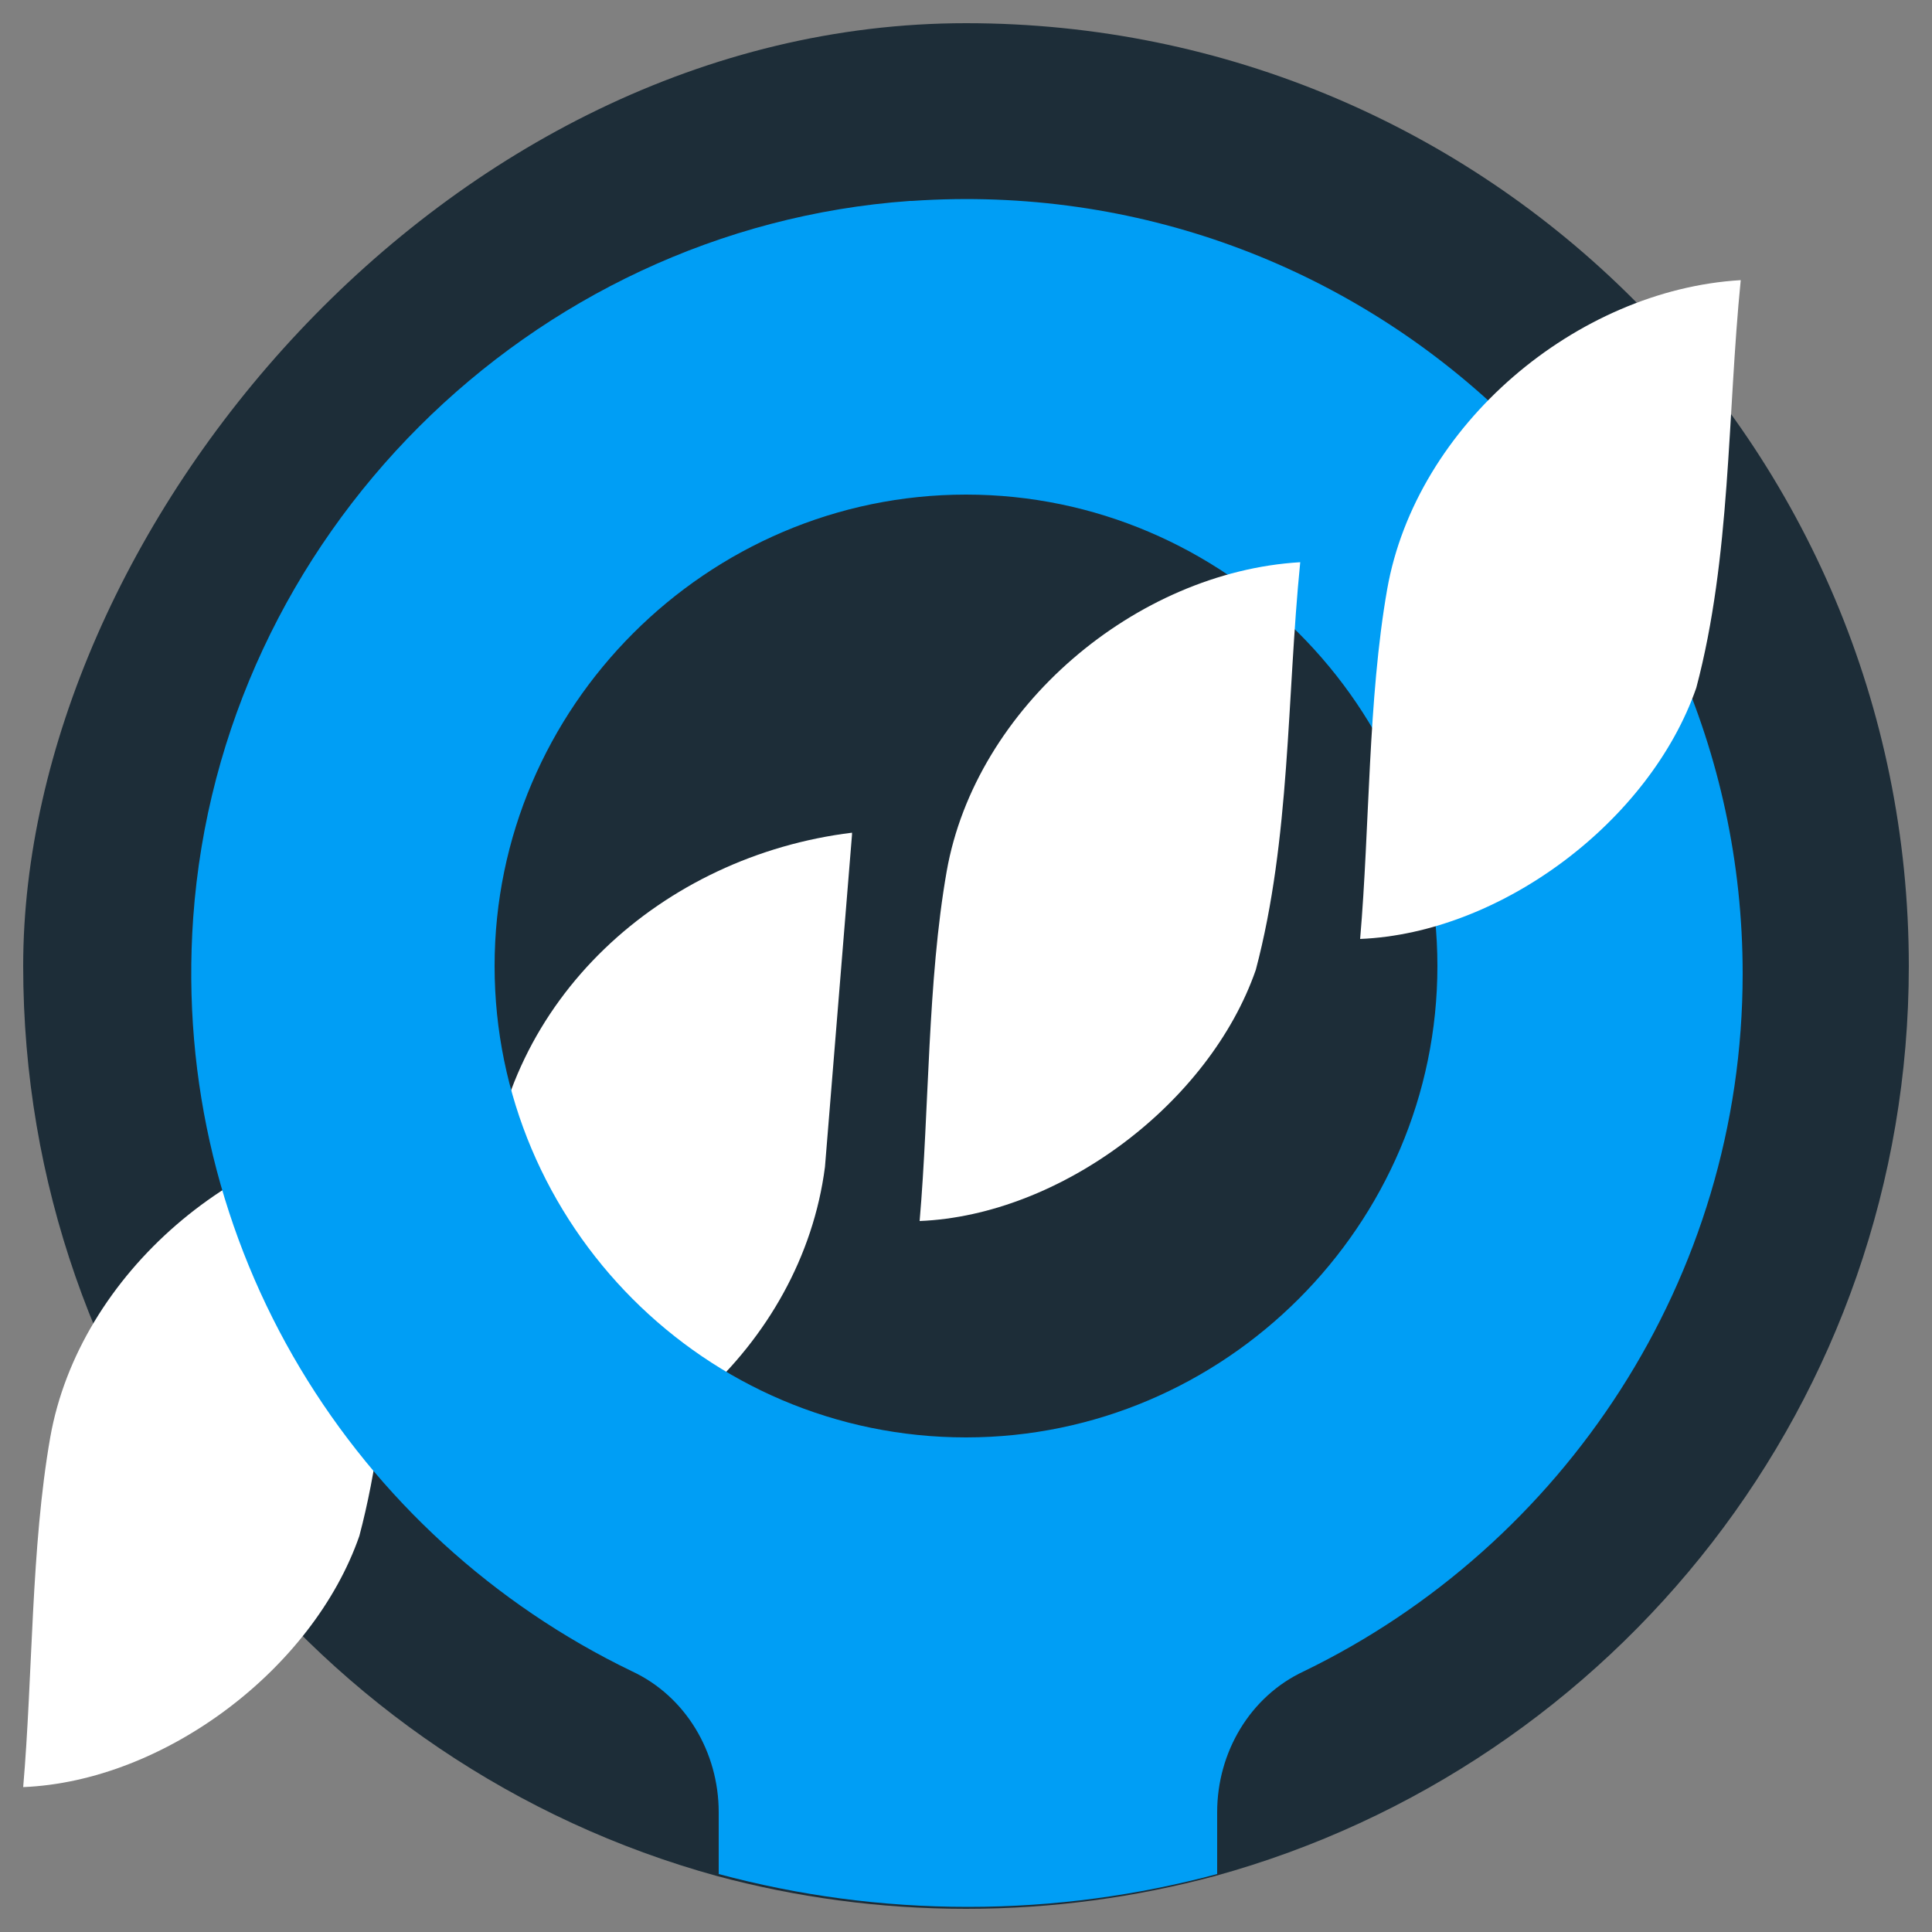
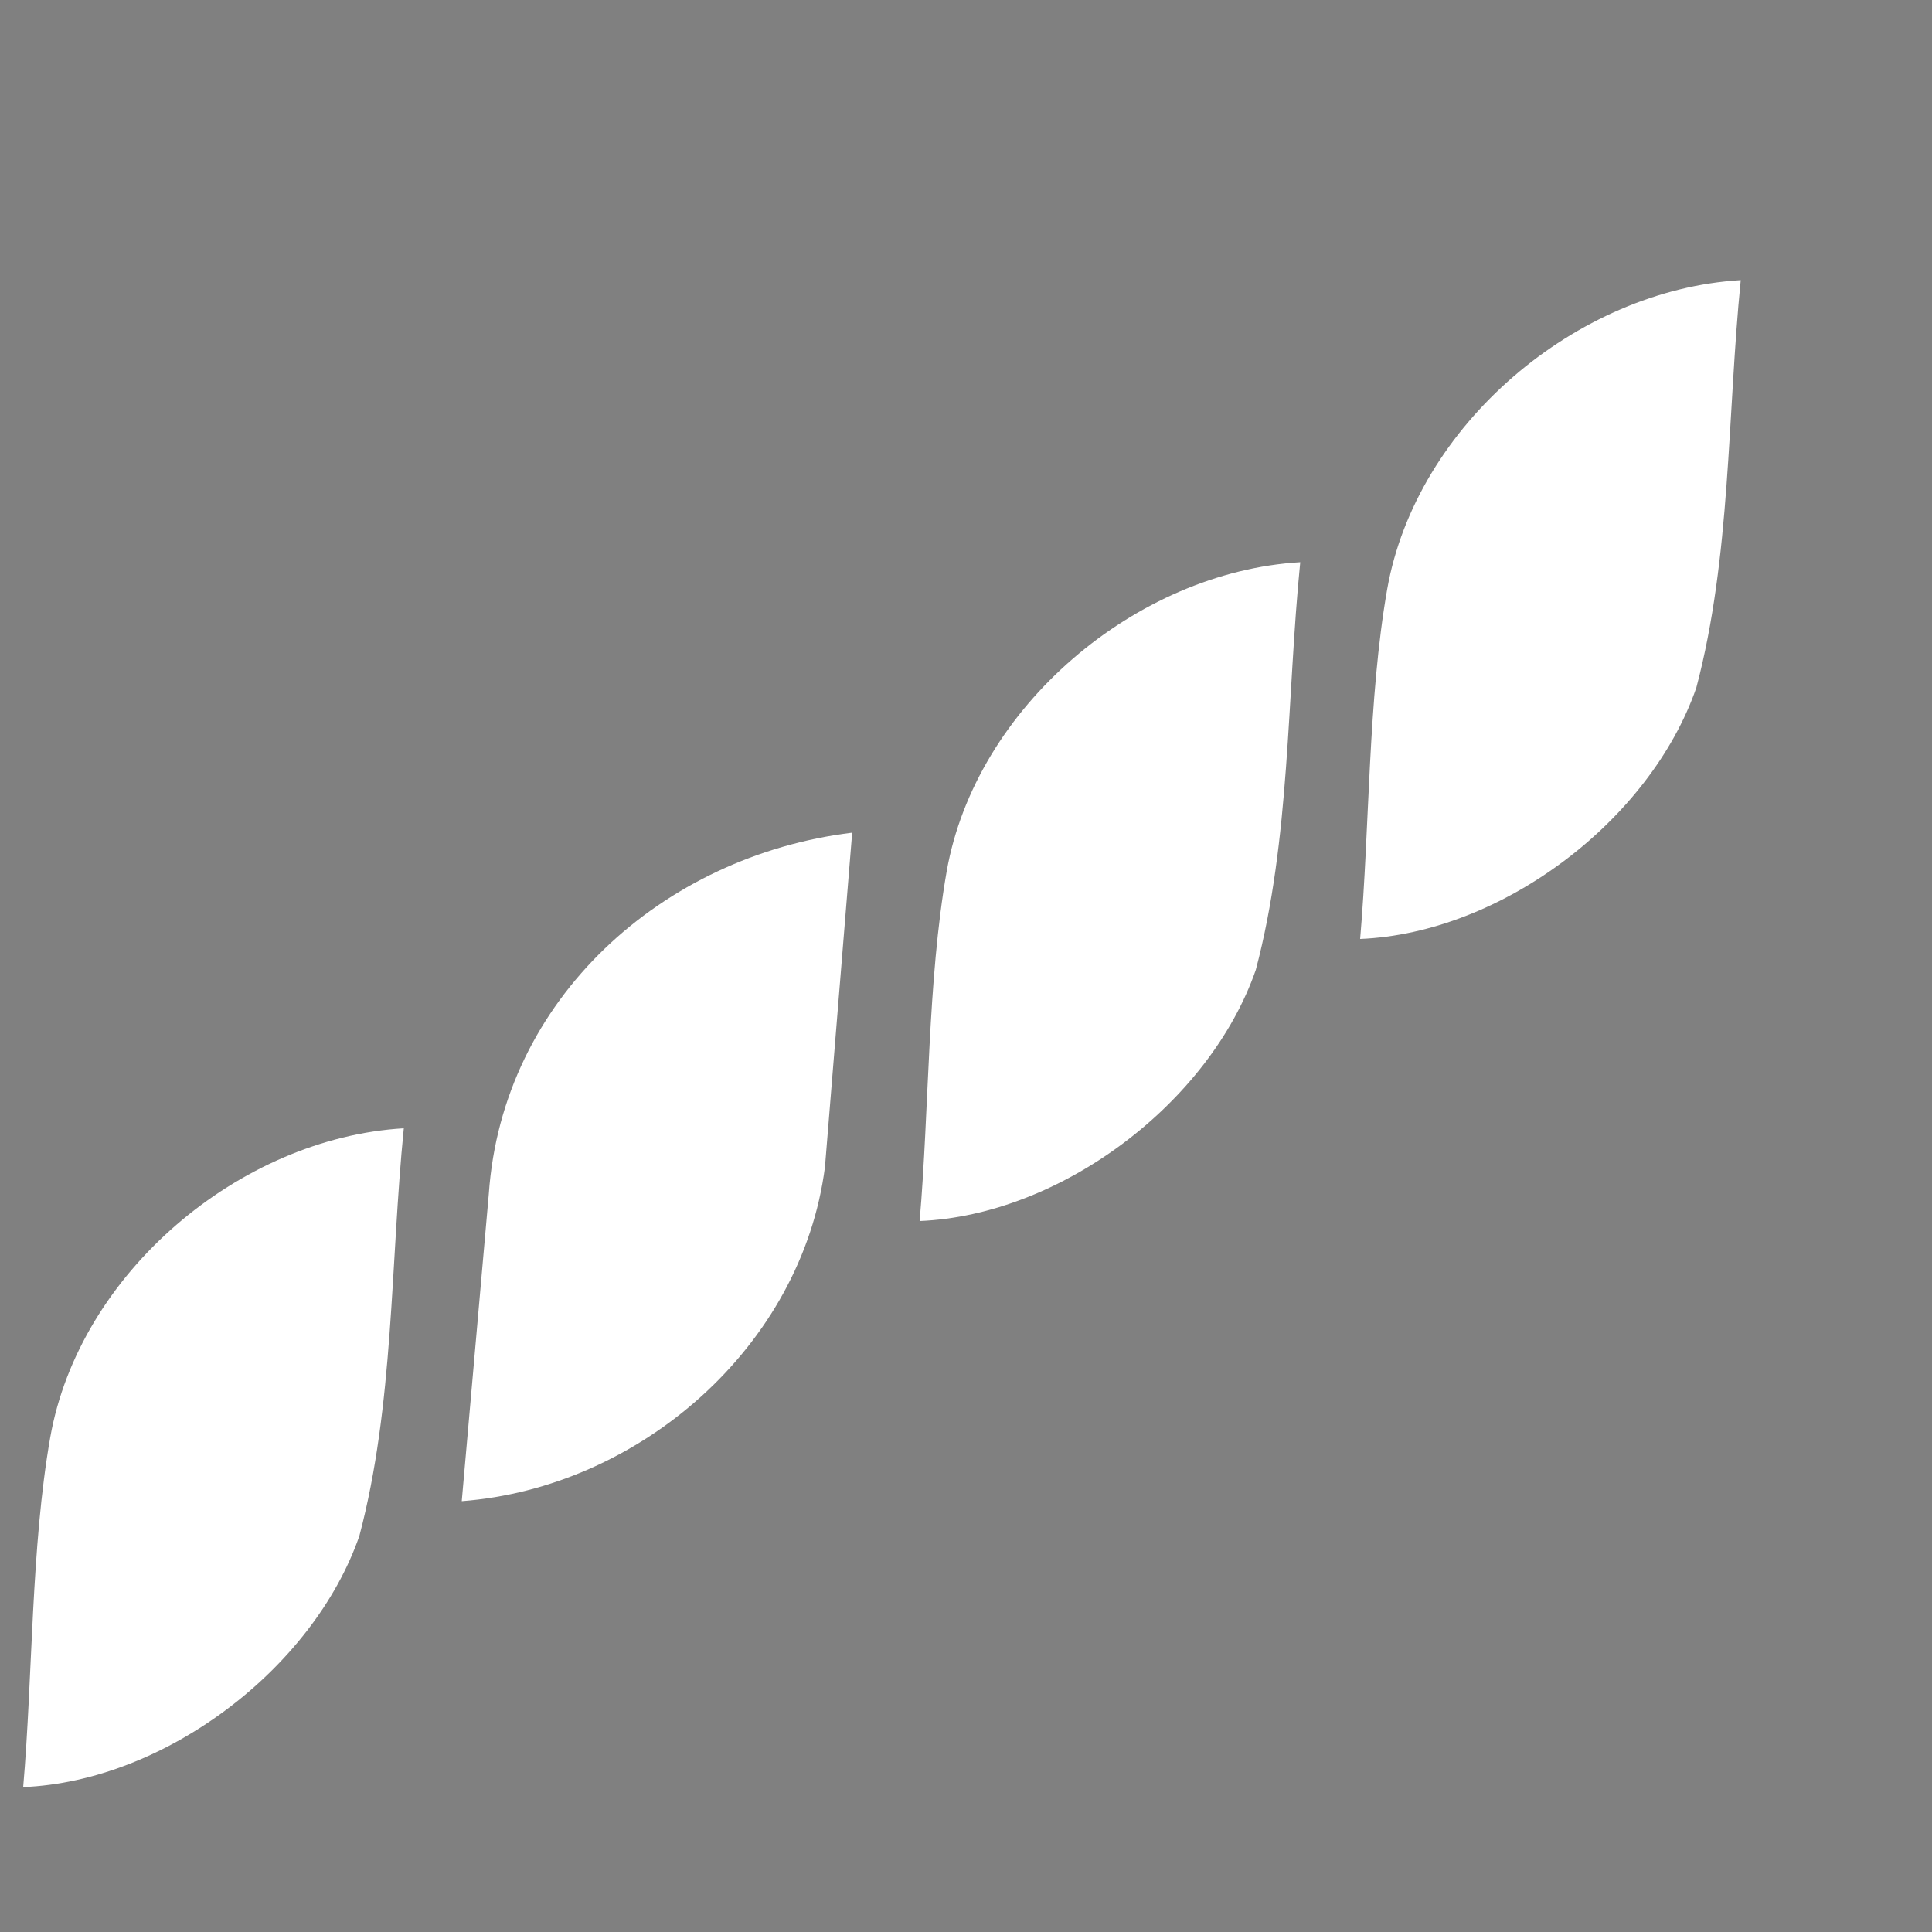
<svg xmlns="http://www.w3.org/2000/svg" id="Layer_1" version="1.1" viewBox="0 0 100 100">
  <rect x="0" y="0" width="100" height="100" fill="#808080" stroke="none" />
  <defs>
    <style>
      .st0 {
        fill: #fff;
      }

      .st1 {
        fill: #009ef5;
      }

      .st2 {
        fill: #1d2d38;
      }
    </style>
  </defs>
-   <path class="st2" d="M98.8,50c0,22.5-15.2,41.4-35.9,47.1-4.1,1.1-8.4,1.7-12.9,1.7s-8.8-.6-12.9-1.7C16.4,91.4,1.2,72.5,1.2,50S23,1.2,50,1.2s48.8,21.8,48.8,48.8Z" />
  <g>
    <path class="st0" d="M44.1,43.2l-1.4,17.2c-1.2,9.3-9.6,16.6-18.8,17.3l1.4-15.9c.7-10.1,9-17.5,18.8-18.7Z" />
    <path class="st0" d="M20.9,58.4c-.7,7-.5,14.3-2.3,21.1-2.4,6.9-10.1,12.7-17.4,13,.5-5.8.4-12.4,1.4-18.1,1.5-8.5,9.8-15.5,18.3-16Z" />
  </g>
-   <path class="st1" d="M47.1,10.4C27.4,11.8,11.4,27.8,10,47.5c-1.2,17.1,8.4,32.1,22.7,39,2.8,1.3,4.5,4.2,4.5,7.3v3.2c4.1,1.1,8.4,1.7,12.9,1.7s8.8-.6,12.9-1.7v-3.2c0-3.1,1.7-6,4.5-7.3,13.4-6.5,22.7-20.3,22.7-36.1,0-23.1-19.6-41.6-43-40ZM50,74.4c-13.5,0-24.4-11-24.4-24.4s11-24.4,24.4-24.4,24.4,11,24.4,24.4-11,24.4-24.4,24.4Z" />
  <path class="st0" d="M90.1,14.5c-.7,7-.5,14.3-2.3,21.1-2.4,6.9-10.1,12.7-17.4,13,.5-5.8.4-12.4,1.4-18.1,1.5-8.5,9.8-15.5,18.3-16Z" />
  <path class="st0" d="M67.3,29.1c-.7,7-.5,14.3-2.3,21.1-2.4,6.9-10.1,12.7-17.4,13,.5-5.8.4-12.4,1.4-18.1,1.5-8.5,9.8-15.5,18.3-16Z" />
</svg>